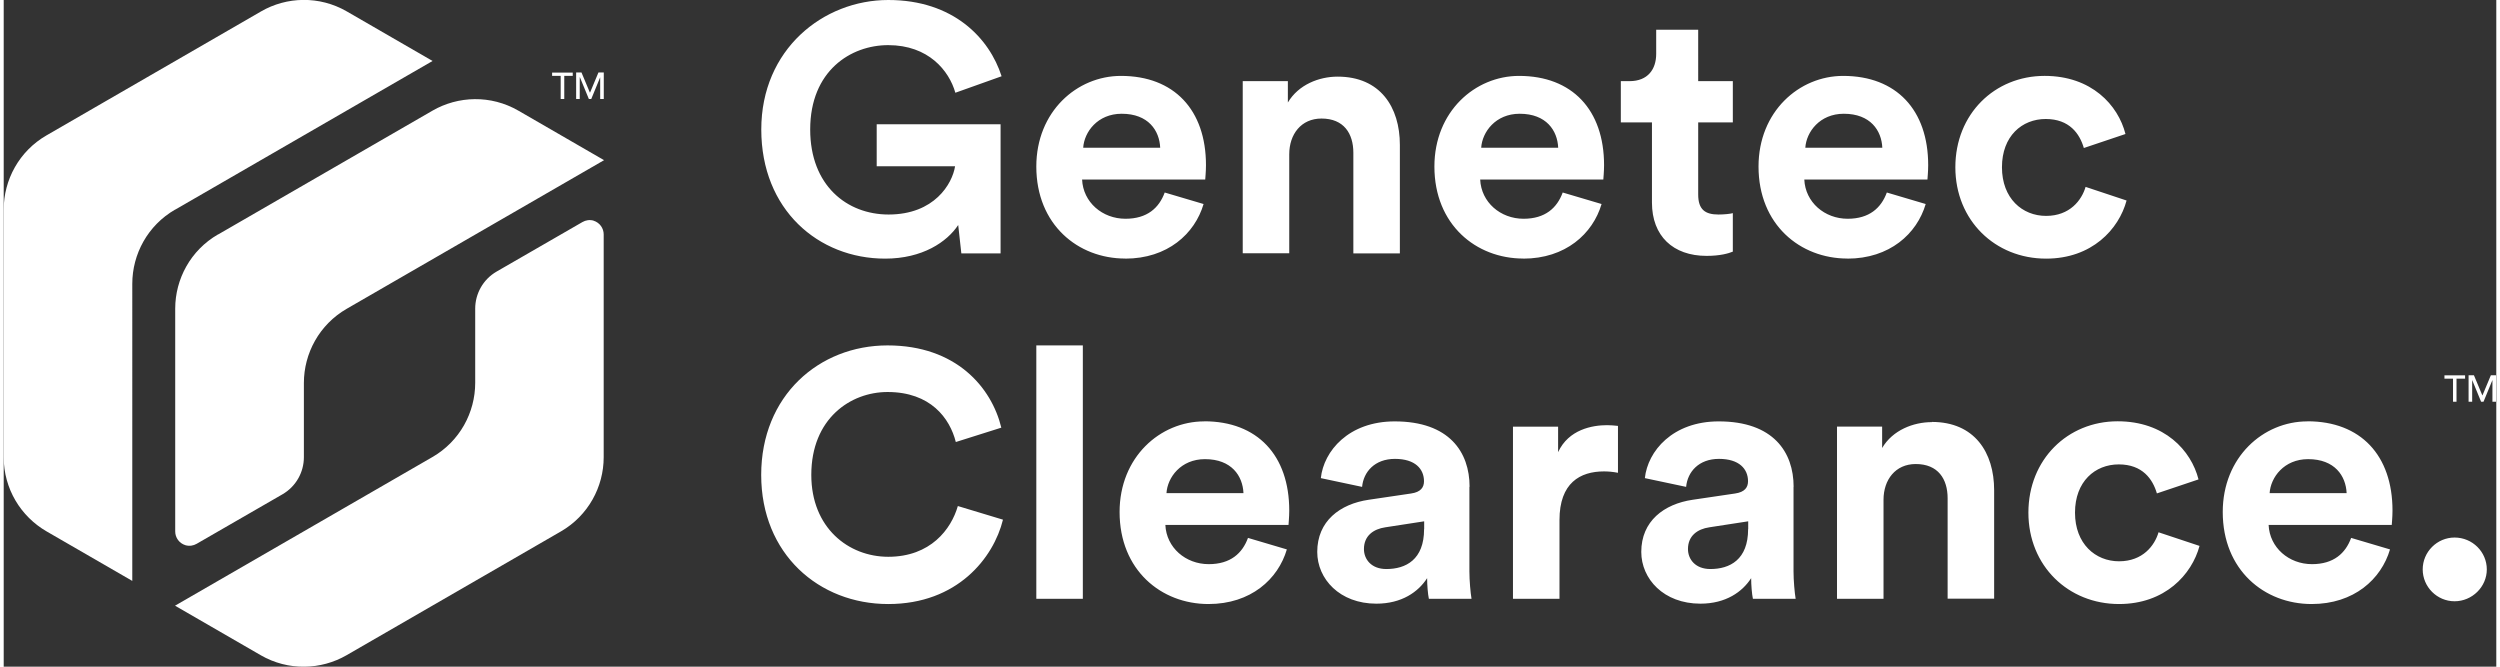
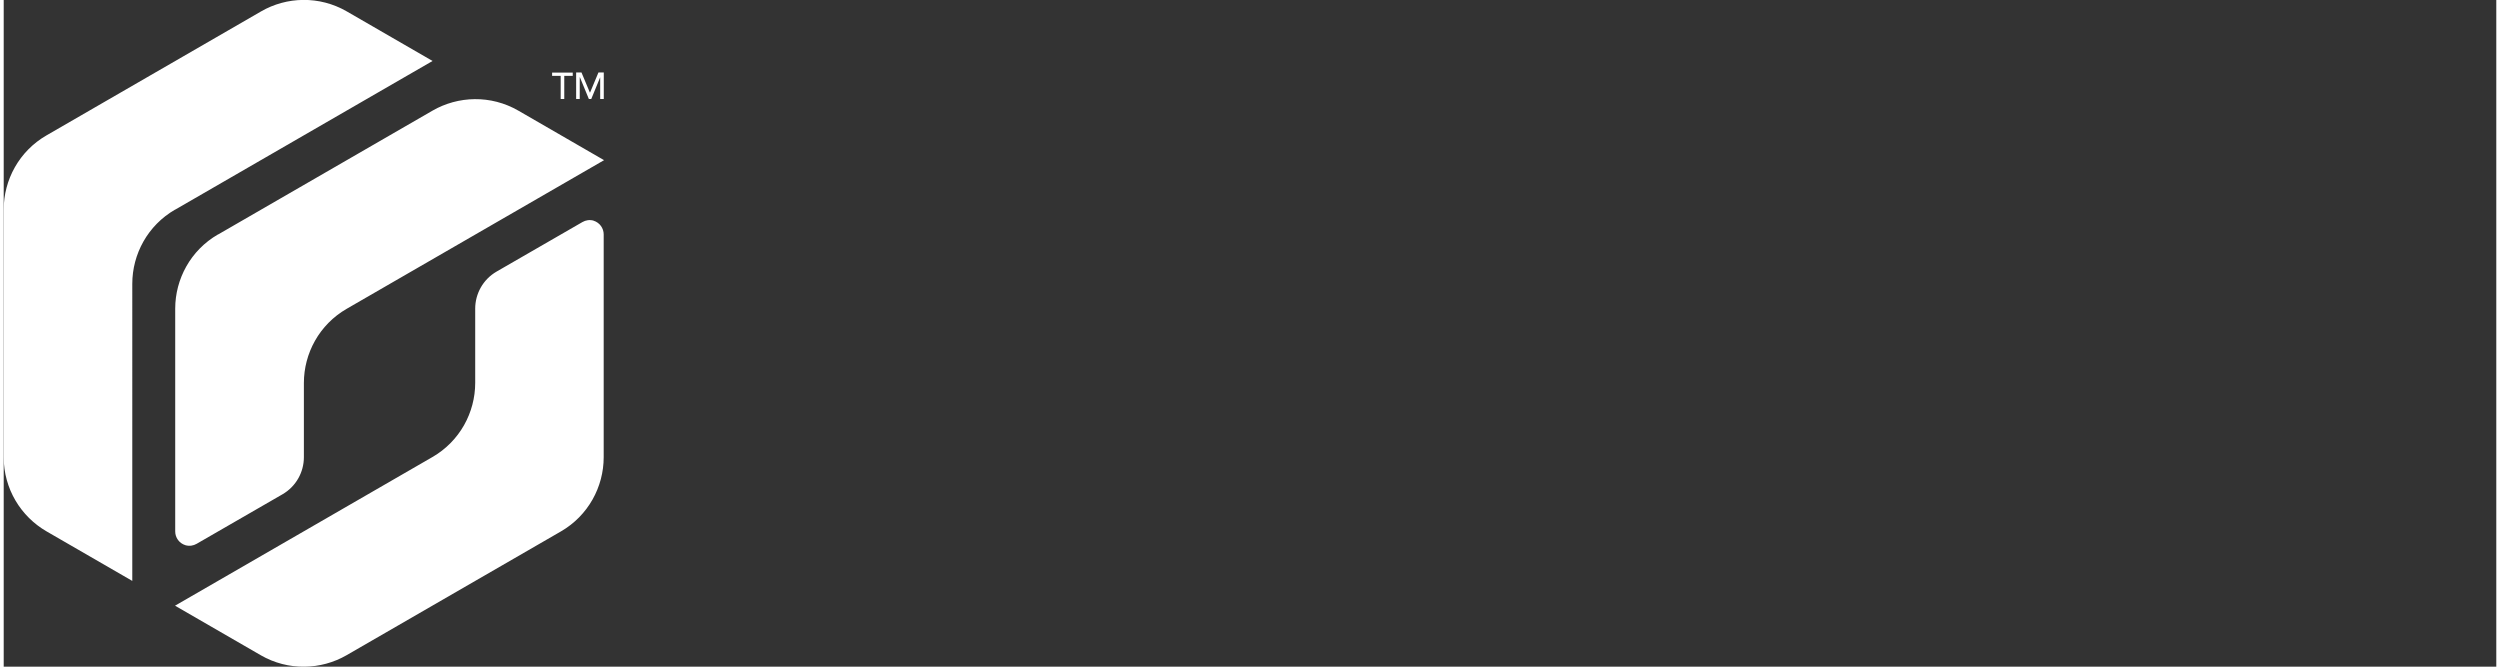
<svg xmlns="http://www.w3.org/2000/svg" height="72" id="b" viewBox="0 0 270.62 72.38" width="270">
  <rect x="0" y="0" width="270.62" height="72.38" fill="#333333" stroke="none" />
  <g id="c">
    <g>
      <path d="m60.47,10.75h.39v-2.51h.92v-.36h-2.24v.36h.93v2.51Zm2.09-2.36h0l.97,2.36h.26l.97-2.36h0v2.36h.39v-2.88h-.58l-.91,2.18h-.02l-.91-2.18h-.58v2.88h.39v-2.36Zm1.5,15.57c-.43-.13-.87-.06-1.23.15l-9.31,5.37c-1.49.86-2.33,2.42-2.33,4.03v8.06c0,3.21-1.67,6.34-4.66,8.06l-27.93,16.13,9.31,5.38c2.98,1.72,6.53,1.6,9.31,0l23.27-13.44c2.98-1.72,4.65-4.85,4.65-8.06v-24.19c0-.67-.43-1.28-1.1-1.49Zm-45.44-1.2L46.56,6.62l-9.31-5.38c-2.98-1.72-6.53-1.61-9.31,0L4.66,14.69C1.67,16.41,0,19.54,0,22.75h0v26.88c0,3.45,1.87,6.45,4.65,8.06l9.31,5.38V30.81c0-3.21,1.67-6.34,4.66-8.06Zm4.65,2.69c-2.98,1.72-4.65,4.85-4.65,8.06v24.19c0,.67.43,1.28,1.1,1.49.43.13.87.06,1.23-.15l9.31-5.37c1.49-.86,2.33-2.42,2.33-4.03v-8.06c0-3.21,1.67-6.34,4.66-8.06l27.93-16.13-9.31-5.38c-2.98-1.72-6.53-1.6-9.31,0l-23.27,13.44Z" fill="#fff" />
-       <path d="m121.76,28.08c4.6,0,7.56-2.7,8.51-5.93l-4.22-1.25c-.61,1.67-1.9,2.85-4.26,2.85-2.51,0-4.6-1.79-4.71-4.26h13.37c0-.08.08-.84.08-1.56,0-6-3.46-9.69-9.23-9.69-4.79,0-9.19,3.88-9.19,9.84,0,6.31,4.52,9.99,9.65,9.99Zm-.38-15.73c2.89,0,4.1,1.82,4.18,3.69h-8.36c.11-1.71,1.56-3.69,4.18-3.69Zm-25.69,15.73c4.07,0,6.73-1.82,7.94-3.65l.34,3.08h4.26v-14.02h-13.45v4.56h8.51c-.3,1.9-2.24,5.24-7.22,5.24-4.52,0-8.51-3.15-8.51-9.23,0-6.38,4.41-9.16,8.47-9.16,4.37,0,6.61,2.77,7.29,5.17l5.02-1.79C107.02,4.15,103.11,0,96.04,0s-13.79,5.36-13.79,14.06,6.19,14.02,13.45,14.02Zm126.05,0c4.98,0,7.9-3.19,8.74-6.31l-4.45-1.48c-.42,1.44-1.71,3.15-4.29,3.15s-4.79-1.9-4.79-5.28,2.17-5.24,4.75-5.24,3.69,1.6,4.14,3.15l4.52-1.52c-.8-3.15-3.69-6.31-8.78-6.31-5.43,0-9.69,4.14-9.69,9.92s4.33,9.92,9.84,9.92Zm-125.7,32.37c-4.33,0-8.36-3.15-8.36-8.89,0-6.12,4.26-9,8.28-9,4.67,0,6.76,2.85,7.41,5.43l4.94-1.56c-1.06-4.37-4.9-8.93-12.35-8.93s-13.72,5.47-13.72,14.06,6.27,14.02,13.79,14.02,11.44-5.02,12.46-9.16l-4.9-1.48c-.72,2.51-2.96,5.51-7.56,5.51Zm170.05-2.09c-1.9,0-3.46,1.56-3.46,3.46s1.56,3.46,3.46,3.46,3.5-1.56,3.5-3.46-1.56-3.46-3.5-3.46Zm-65.93-30.28c4.6,0,7.56-2.7,8.51-5.93l-4.22-1.25c-.61,1.67-1.9,2.85-4.25,2.85-2.51,0-4.6-1.79-4.71-4.26h13.37c0-.08.08-.84.08-1.56,0-6-3.46-9.69-9.23-9.69-4.79,0-9.19,3.88-9.19,9.84,0,6.31,4.52,9.99,9.65,9.99Zm-.38-15.73c2.89,0,4.1,1.82,4.18,3.69h-8.36c.11-1.71,1.56-3.69,4.18-3.69Zm-34.81,15.73c4.6,0,7.56-2.7,8.51-5.93l-4.22-1.25c-.61,1.67-1.9,2.85-4.25,2.85-2.51,0-4.6-1.79-4.71-4.26h13.37c0-.08.08-.84.08-1.56,0-6-3.46-9.69-9.23-9.69-4.79,0-9.19,3.88-9.19,9.84,0,6.31,4.52,9.99,9.65,9.99Zm-.38-15.73c2.89,0,4.1,1.82,4.18,3.69h-8.36c.11-1.71,1.56-3.69,4.18-3.69Zm-52.48,52.66h5.05v-27.51h-5.05v27.51Zm47.04-12.16c0-3.76-2.2-7.1-8.13-7.1-5.01,0-7.71,3.23-8.02,6.16l4.48.95c.15-1.63,1.37-3.04,3.57-3.04s3.15,1.1,3.15,2.43c0,.65-.34,1.18-1.41,1.33l-4.6.68c-3.12.46-5.58,2.32-5.58,5.66,0,2.93,2.43,5.62,6.42,5.62,2.77,0,4.56-1.29,5.51-2.77,0,.72.08,1.75.19,2.24h4.63c-.11-.65-.23-1.98-.23-2.96v-9.2Zm-4.94,4.6c0,3.31-1.98,4.33-4.1,4.33-1.63,0-2.43-1.06-2.43-2.17,0-1.44,1.03-2.17,2.32-2.36l4.22-.65v.84Zm24.74-35.45c0,3.61,2.28,5.78,5.93,5.78,1.48,0,2.39-.27,2.85-.46v-4.18c-.27.08-.95.15-1.56.15-1.44,0-2.2-.53-2.2-2.17v-7.83h3.76v-4.48h-3.76V3.23h-4.56v2.62c0,1.67-.91,2.96-2.89,2.96h-.95v4.48h3.38v8.7Zm-10.19,27.09v-2.77h-4.9v18.69h5.05v-8.55c0-4.03,2.24-5.28,4.83-5.28.46,0,.95.04,1.52.15v-5.09c-.38-.04-.76-.08-1.18-.08-1.6,0-4.18.46-5.32,2.93Zm60.91,11.85c-2.58,0-4.79-1.9-4.79-5.28s2.17-5.24,4.75-5.24,3.69,1.6,4.14,3.15l4.52-1.52c-.8-3.15-3.69-6.31-8.78-6.31-5.43,0-9.69,4.14-9.69,9.92s4.33,9.92,9.84,9.92c4.98,0,7.9-3.19,8.74-6.31l-4.45-1.48c-.42,1.44-1.71,3.15-4.29,3.15Zm-35.34-8.09c0-3.76-2.2-7.1-8.13-7.1-5.01,0-7.71,3.23-8.02,6.16l4.48.95c.15-1.63,1.37-3.04,3.57-3.04s3.15,1.1,3.15,2.43c0,.65-.34,1.18-1.41,1.33l-4.6.68c-3.12.46-5.58,2.32-5.58,5.66,0,2.93,2.43,5.62,6.42,5.62,2.77,0,4.56-1.29,5.51-2.77,0,.72.08,1.75.19,2.24h4.64c-.11-.65-.23-1.98-.23-2.96v-9.2Zm-4.94,4.6c0,3.31-1.98,4.33-4.1,4.33-1.63,0-2.43-1.06-2.43-2.17,0-1.44,1.03-2.17,2.32-2.36l4.22-.65v.84Zm60.72-11.7c-4.79,0-9.19,3.88-9.19,9.84,0,6.31,4.52,9.99,9.65,9.99,4.6,0,7.56-2.7,8.51-5.93l-4.22-1.25c-.61,1.67-1.9,2.85-4.25,2.85-2.51,0-4.6-1.79-4.71-4.26h13.37c0-.08.08-.84.08-1.56,0-6-3.46-9.69-9.23-9.69Zm-4.1,7.79c.11-1.71,1.56-3.69,4.18-3.69,2.89,0,4.1,1.82,4.18,3.69h-8.36Zm-99.48-36.93v10.9h5.05v-11.78c0-4.1-2.13-7.41-6.76-7.41-2.01,0-4.25.87-5.4,2.81v-2.32h-4.9v18.69h5.05v-10.75c0-2.17,1.29-3.88,3.5-3.88,2.43,0,3.46,1.63,3.46,3.72Zm-16.19,29.14c-4.79,0-9.19,3.88-9.19,9.84,0,6.31,4.52,9.99,9.65,9.99,4.6,0,7.56-2.7,8.51-5.93l-4.22-1.25c-.61,1.67-1.9,2.85-4.26,2.85-2.51,0-4.6-1.79-4.71-4.26h13.37c0-.08.08-.84.08-1.56,0-6-3.46-9.69-9.23-9.69Zm-4.1,7.79c.11-1.71,1.56-3.69,4.18-3.69,2.89,0,4.1,1.82,4.18,3.69h-8.36Zm83.1-7.71c-2.01,0-4.26.87-5.4,2.81v-2.32h-4.9v18.69h5.05v-10.75c0-2.17,1.29-3.88,3.5-3.88,2.43,0,3.46,1.63,3.46,3.72v10.9h5.05v-11.78c0-4.1-2.13-7.41-6.76-7.41Zm56.57-2.21h.39v-2.51h.93v-.36h-2.24v.36h.93v2.51Zm4.12-2.88l-.91,2.18h-.02l-.91-2.18h-.58v2.88h.39v-2.36h0l.97,2.36h.26l.97-2.36h0v2.36h.39v-2.88h-.58Z" fill="#fff" />
    </g>
  </g>
</svg>